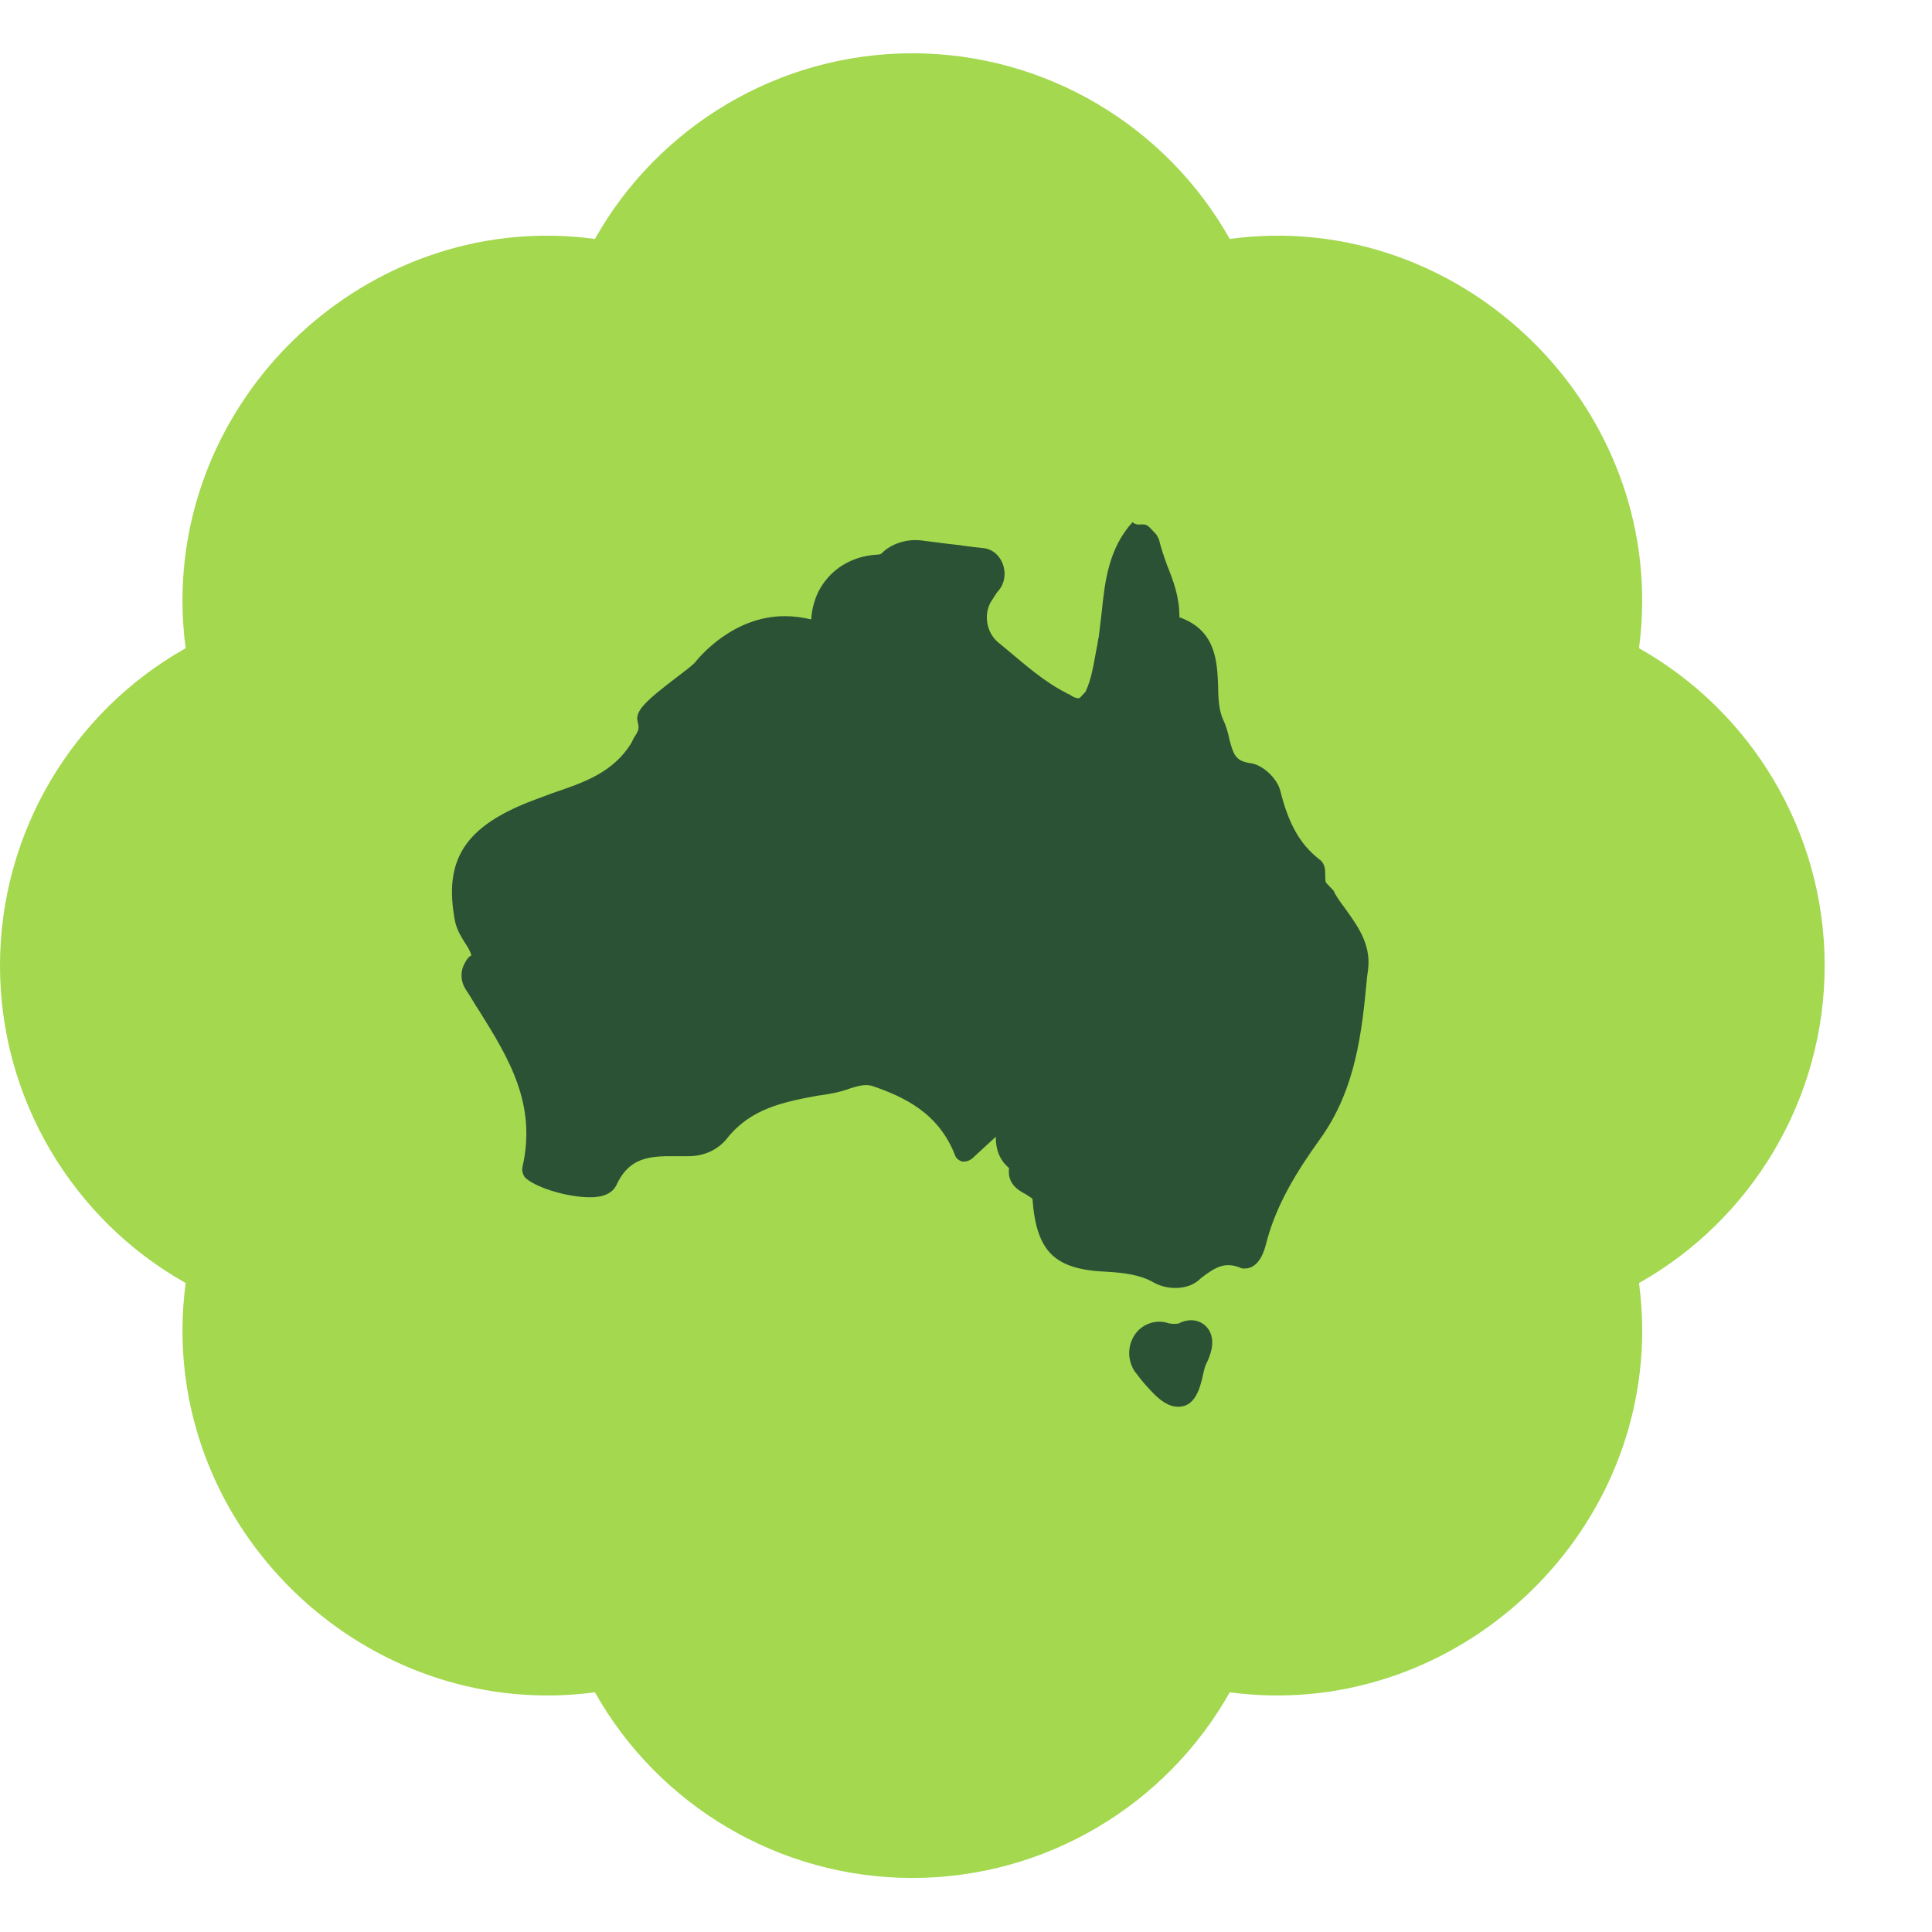
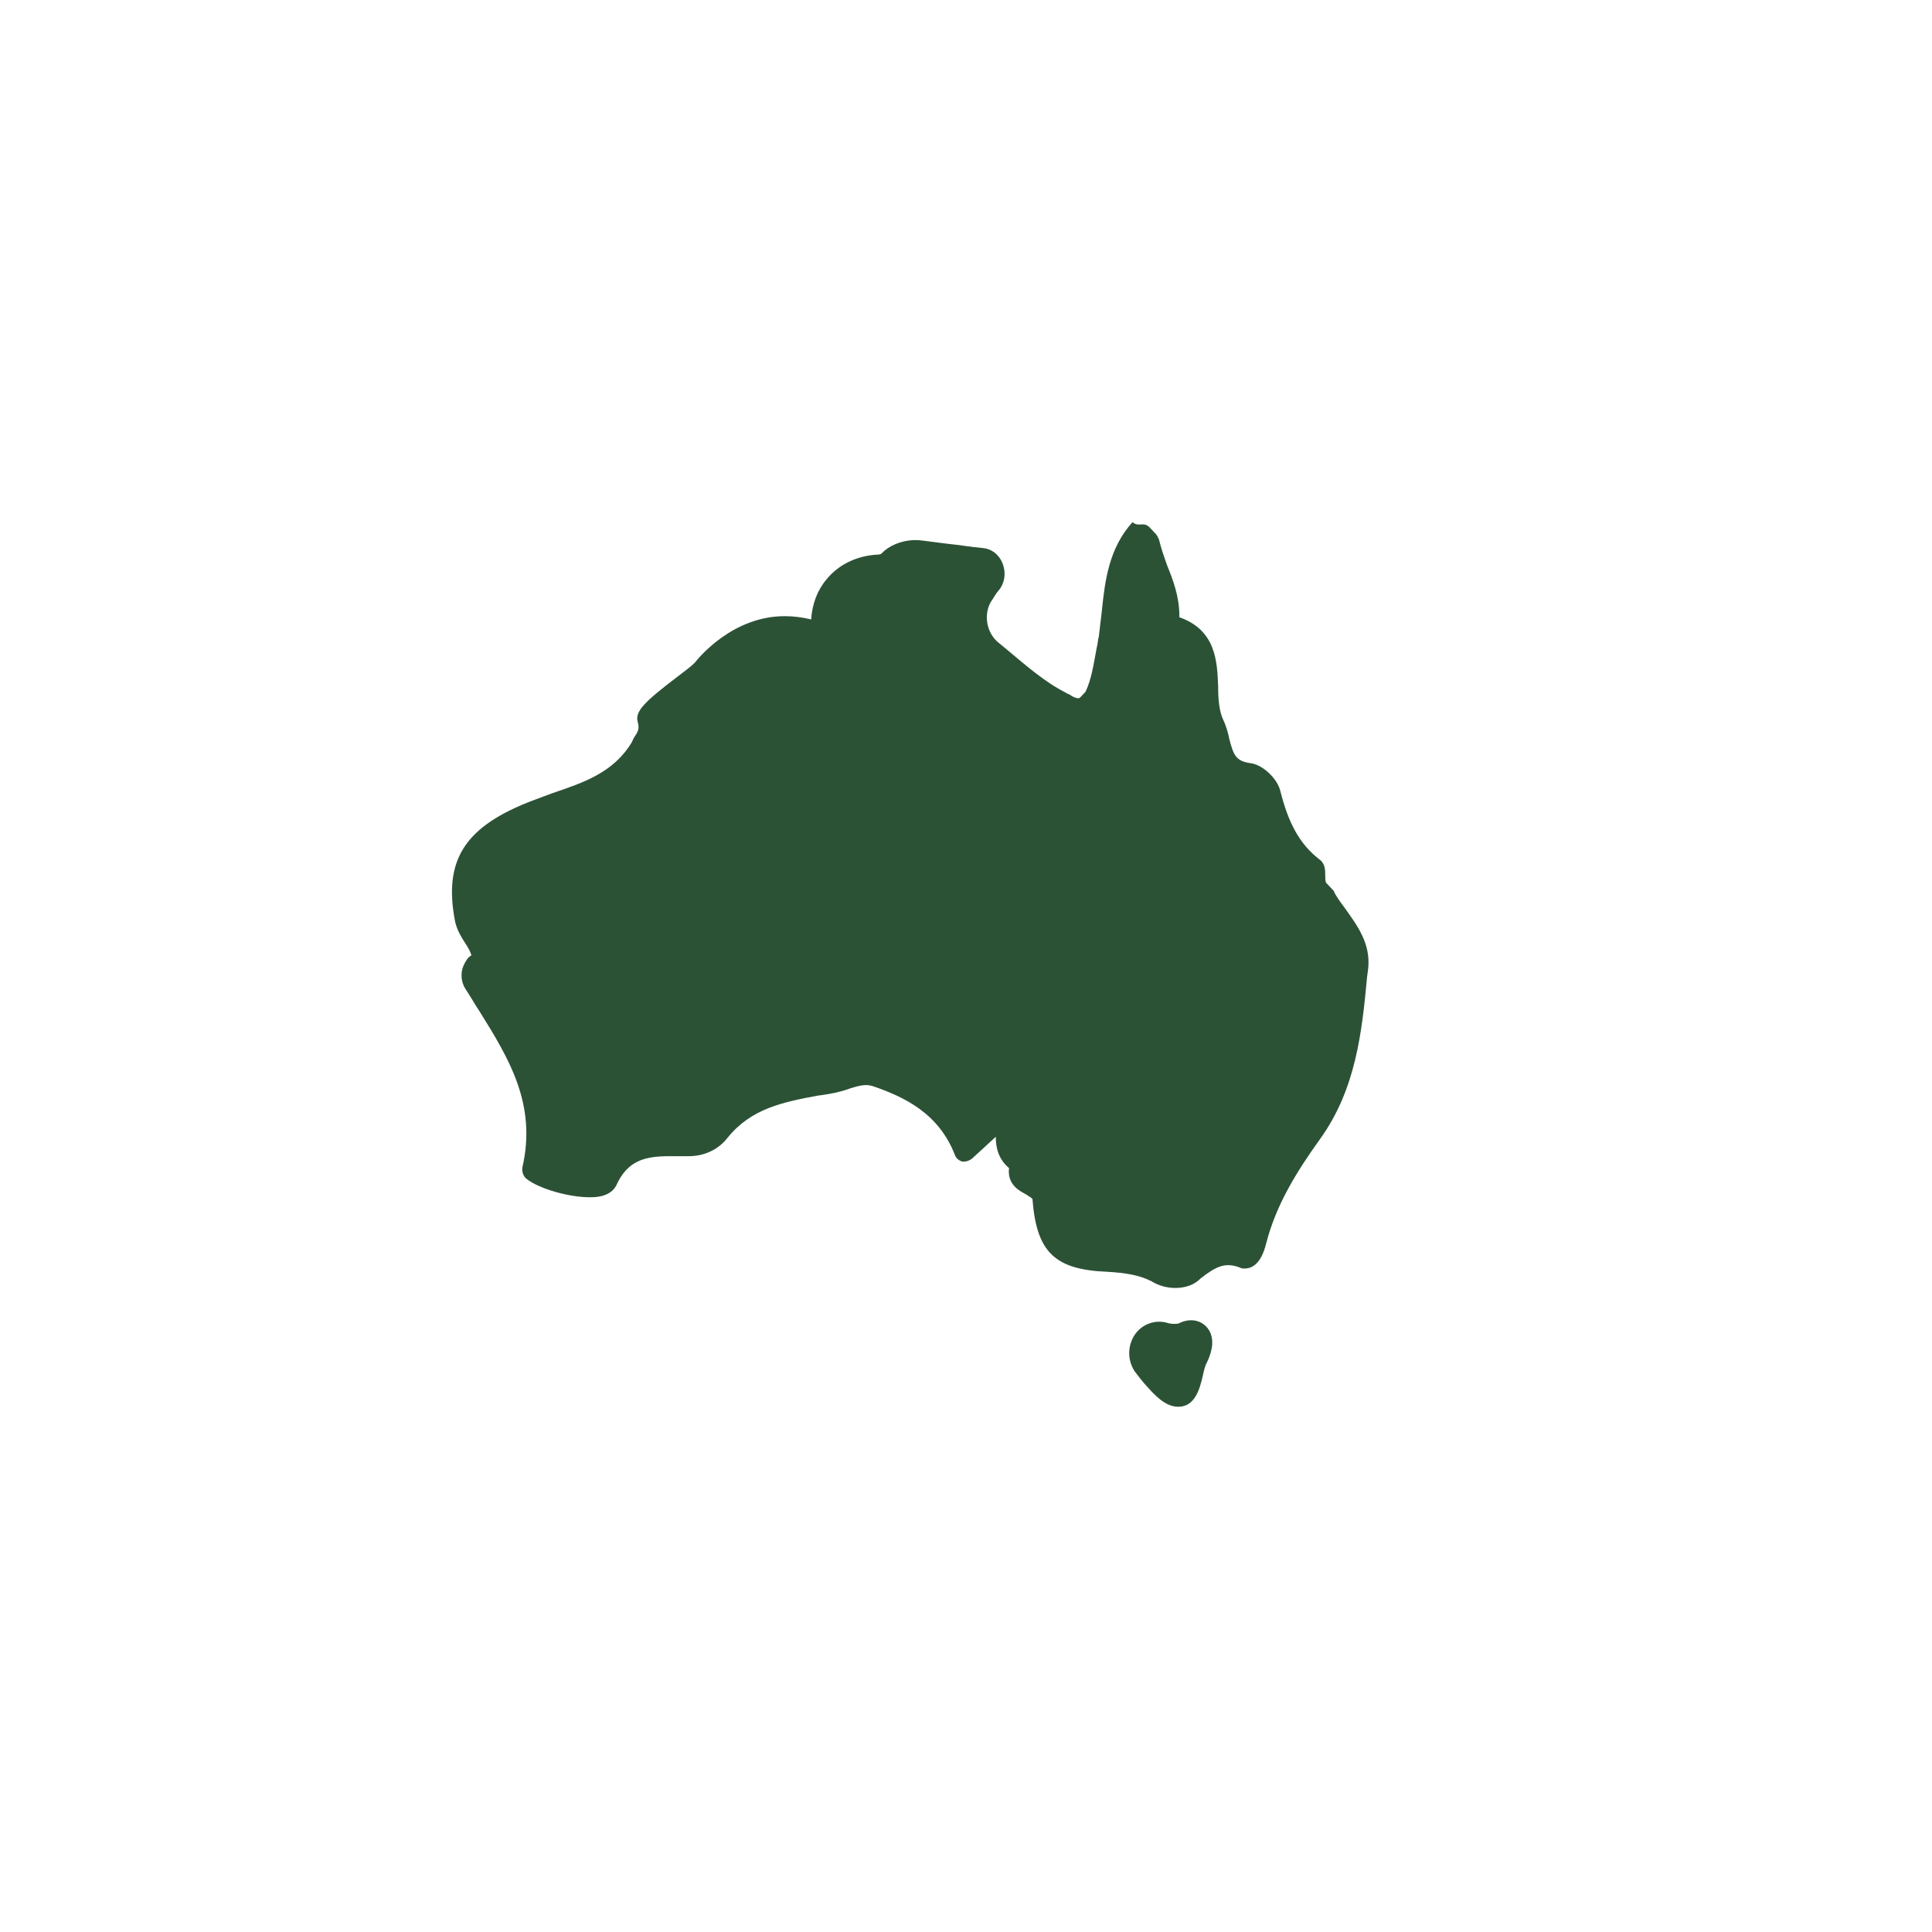
<svg xmlns="http://www.w3.org/2000/svg" width="72" height="72" viewBox="0 0 72 72" fill="none">
-   <path d="M61.081 24.157C61.16 23.566 61.2 22.975 61.2 22.386C61.2 14.297 53.914 7.807 45.829 8.905C43.472 4.713 38.984 1.986 34 1.986C29.016 1.986 24.528 4.713 22.171 8.905C14.069 7.807 6.8 14.297 6.8 22.386C6.8 22.975 6.84 23.566 6.919 24.157C2.727 26.517 0 31.005 0 35.986C0 40.967 2.727 45.455 6.919 47.815C6.841 48.402 6.801 48.994 6.8 49.586C6.8 57.675 14.069 64.148 22.171 63.067C24.528 67.259 29.016 69.986 34 69.986C38.984 69.986 43.472 67.259 45.829 63.067C53.914 64.148 61.2 57.675 61.2 49.586C61.2 48.997 61.16 48.406 61.081 47.815C65.273 45.455 68 40.967 68 35.986C68 31.005 65.273 26.517 61.081 24.157Z" fill="#A3D84F" />
  <path d="M43.914 52.426C43.572 52.426 43.23 52.225 42.774 51.702C42.584 51.501 42.432 51.299 42.28 51.098C42.051 50.736 42.014 50.293 42.204 49.891C42.432 49.407 42.964 49.166 43.458 49.287C43.686 49.367 43.876 49.327 43.914 49.327C44.37 49.086 44.827 49.206 45.055 49.569C45.245 49.891 45.207 50.293 44.979 50.776C44.903 50.897 44.865 51.098 44.827 51.259C44.712 51.782 44.522 52.426 43.914 52.426ZM43.8 47.999C43.496 47.999 43.192 47.918 42.926 47.757C42.47 47.516 41.938 47.435 41.253 47.395C39.315 47.315 38.63 46.67 38.478 44.698C38.478 44.658 38.402 44.618 38.212 44.497C37.984 44.376 37.528 44.135 37.604 43.531C37.224 43.209 37.11 42.806 37.11 42.364L36.235 43.169C36.083 43.289 35.969 43.289 35.855 43.289C35.741 43.249 35.627 43.169 35.589 43.048C34.981 41.478 33.688 40.874 32.51 40.472C32.244 40.391 31.978 40.472 31.712 40.552C31.598 40.593 31.484 40.633 31.331 40.673C31.027 40.754 30.761 40.794 30.457 40.834C29.165 41.076 27.986 41.317 27.112 42.404C26.77 42.847 26.238 43.088 25.667 43.088H25.591C25.363 43.088 25.135 43.088 24.945 43.088C24.033 43.088 23.387 43.249 22.968 44.175C22.74 44.618 22.17 44.618 21.98 44.618C21.182 44.618 20.079 44.296 19.623 43.933C19.509 43.853 19.433 43.652 19.471 43.491C20.003 41.156 18.977 39.466 17.874 37.695C17.684 37.413 17.532 37.131 17.342 36.849C17.19 36.608 17.152 36.286 17.266 36.004C17.342 35.843 17.418 35.682 17.57 35.602C17.532 35.481 17.456 35.32 17.342 35.159C17.19 34.917 17.038 34.676 16.962 34.354C16.506 32.019 17.342 30.771 19.927 29.805C20.155 29.725 20.345 29.645 20.573 29.564C21.752 29.162 22.854 28.799 23.539 27.672L23.615 27.511C23.767 27.27 23.843 27.189 23.767 26.907C23.653 26.505 24.033 26.143 25.249 25.217C25.515 25.016 25.781 24.814 25.895 24.694C26.085 24.452 27.34 22.963 29.241 22.963C29.583 22.963 29.887 23.003 30.229 23.084C30.267 22.52 30.457 21.997 30.799 21.595C31.256 21.031 31.94 20.709 32.7 20.669C32.814 20.669 32.852 20.628 32.852 20.628C33.194 20.266 33.802 20.065 34.373 20.145C34.715 20.186 35.019 20.226 35.323 20.266C35.741 20.306 36.197 20.387 36.654 20.427C36.996 20.467 37.262 20.709 37.376 21.031C37.49 21.353 37.452 21.715 37.224 21.997C37.11 22.118 37.034 22.279 36.92 22.44C36.654 22.923 36.767 23.567 37.186 23.929L37.528 24.211C38.25 24.814 38.934 25.418 39.733 25.821C39.771 25.861 39.847 25.861 39.885 25.901C39.999 25.982 40.113 26.022 40.189 26.022C40.189 26.022 40.227 26.022 40.265 25.982L40.455 25.78C40.683 25.297 40.759 24.734 40.873 24.13C40.911 24.009 40.911 23.849 40.949 23.728C40.987 23.406 41.025 23.084 41.063 22.762C41.177 21.635 41.329 20.427 42.204 19.461C42.356 19.582 42.47 19.542 42.584 19.542C42.698 19.542 42.774 19.582 42.85 19.662L43.078 19.904C43.116 19.944 43.154 20.025 43.192 20.105C43.268 20.427 43.382 20.749 43.496 21.071C43.724 21.635 43.952 22.238 43.952 22.963C43.952 22.963 43.952 22.963 43.952 23.003C45.321 23.486 45.359 24.654 45.397 25.579C45.397 26.062 45.435 26.505 45.587 26.827C45.701 27.069 45.777 27.35 45.815 27.552C45.967 28.115 46.043 28.357 46.575 28.437C47.031 28.477 47.602 29 47.716 29.483C48.02 30.691 48.438 31.456 49.16 32.019C49.388 32.18 49.388 32.422 49.388 32.623C49.388 32.704 49.388 32.865 49.426 32.905L49.464 32.945L49.692 33.187C49.692 33.187 49.73 33.227 49.73 33.267C49.844 33.468 49.959 33.629 50.111 33.831C50.567 34.475 51.099 35.159 50.985 36.125L50.947 36.407C50.757 38.459 50.529 40.593 49.198 42.444C48.362 43.611 47.564 44.859 47.184 46.349C46.993 47.113 46.651 47.274 46.385 47.274C46.309 47.274 46.271 47.274 46.195 47.234C45.663 47.033 45.321 47.194 44.751 47.636C44.523 47.878 44.18 47.999 43.8 47.999Z" fill="#2C5236" />
-   <path d="M43.191 49.528C42.849 49.528 42.545 49.73 42.393 50.051C42.241 50.373 42.279 50.736 42.469 51.058C42.583 51.259 42.735 51.42 42.925 51.621C43.343 52.064 43.648 52.265 43.914 52.265C44.332 52.265 44.484 51.822 44.636 51.259C44.674 51.058 44.75 50.856 44.826 50.736C45.016 50.333 45.054 49.971 44.902 49.73C44.75 49.448 44.37 49.407 44.028 49.569C43.952 49.609 43.8 49.649 43.419 49.569C43.343 49.528 43.267 49.528 43.191 49.528ZM37.223 41.961L37.261 42.364C37.261 42.686 37.337 43.088 37.679 43.37L37.755 43.45V43.571C37.679 43.974 37.945 44.175 38.249 44.296C38.44 44.416 38.592 44.497 38.63 44.658C38.782 46.509 39.39 47.113 41.253 47.194C41.975 47.234 42.545 47.274 43.039 47.556C43.609 47.878 44.294 47.838 44.788 47.435C45.358 46.992 45.776 46.791 46.385 46.992C46.423 46.992 46.461 47.033 46.499 47.033C46.841 47.033 47.031 46.59 47.107 46.268C47.487 44.779 48.323 43.491 49.16 42.323C50.452 40.512 50.642 38.419 50.87 36.366L50.908 36.085C50.984 35.199 50.528 34.555 50.072 33.911C49.92 33.71 49.806 33.549 49.692 33.348C49.692 33.348 49.692 33.307 49.654 33.307L49.426 33.066C49.312 32.985 49.312 32.824 49.274 32.623C49.274 32.422 49.236 32.261 49.122 32.18C48.361 31.617 47.905 30.812 47.601 29.524C47.525 29.121 46.993 28.678 46.613 28.598C45.966 28.517 45.852 28.155 45.7 27.552C45.662 27.31 45.586 27.069 45.472 26.867C45.282 26.505 45.282 26.022 45.282 25.539C45.244 24.613 45.244 23.567 43.99 23.164L43.876 23.124L43.838 22.923C43.838 22.279 43.609 21.675 43.419 21.111C43.305 20.789 43.153 20.467 43.077 20.145C43.077 20.105 43.039 20.065 43.039 20.065L42.697 19.783C42.659 19.743 42.621 19.743 42.583 19.743C42.507 19.743 42.469 19.783 42.431 19.823C41.595 20.749 41.481 21.876 41.329 23.003C41.291 23.366 41.253 23.688 41.177 23.969C41.139 24.09 41.139 24.211 41.101 24.331C40.986 24.935 40.91 25.499 40.682 26.022L40.644 26.062L40.454 26.264C40.378 26.384 40.302 26.384 40.264 26.384C40.15 26.384 39.998 26.304 39.846 26.223C39.808 26.183 39.732 26.143 39.694 26.143C38.858 25.74 38.173 25.137 37.451 24.533L37.109 24.251C36.615 23.808 36.463 23.084 36.805 22.48C36.881 22.319 36.995 22.158 37.109 21.997C37.261 21.796 37.337 21.514 37.223 21.232C37.109 20.95 36.919 20.789 36.653 20.749C36.159 20.669 35.74 20.628 35.322 20.588C35.018 20.548 34.676 20.508 34.372 20.467C33.84 20.387 33.308 20.548 33.004 20.87L32.965 20.91C32.928 20.91 32.852 20.95 32.737 20.95C32.015 20.991 31.369 21.272 30.951 21.796C30.647 22.158 30.457 22.641 30.419 23.164V23.406L30.191 23.325C29.886 23.245 29.582 23.204 29.278 23.204C27.453 23.204 26.237 24.694 26.085 24.855C25.933 25.016 25.667 25.177 25.401 25.418C24.222 26.304 23.918 26.585 23.994 26.867C24.07 27.23 23.994 27.35 23.842 27.632L23.766 27.793C23.044 29 21.903 29.363 20.687 29.765C20.459 29.846 20.231 29.926 20.041 30.007C17.57 30.892 16.771 32.059 17.19 34.314C17.228 34.595 17.38 34.837 17.532 35.038C17.646 35.239 17.722 35.36 17.798 35.521L17.836 35.642L17.722 35.722C17.608 35.803 17.532 35.924 17.494 36.044C17.418 36.246 17.418 36.487 17.57 36.688C17.722 36.97 17.912 37.212 18.064 37.493L18.102 37.534C19.242 39.345 20.269 41.076 19.736 43.491C19.736 43.571 19.736 43.652 19.813 43.692C20.269 44.014 21.333 44.336 22.055 44.336C22.207 44.336 22.702 44.336 22.854 44.014C23.348 43.048 24.07 42.847 25.02 42.847C25.211 42.847 25.439 42.847 25.667 42.847H25.743C26.237 42.847 26.731 42.605 27.035 42.203C27.948 41.035 29.202 40.794 30.495 40.552C30.799 40.512 31.065 40.432 31.369 40.391C31.483 40.351 31.597 40.311 31.711 40.271C32.015 40.19 32.319 40.11 32.623 40.19C33.84 40.593 35.17 41.237 35.817 42.887C35.855 42.927 35.893 43.008 35.931 43.008C36.007 43.008 36.045 43.008 36.083 42.967L37.223 41.961Z" fill="#2C5236" />
</svg>